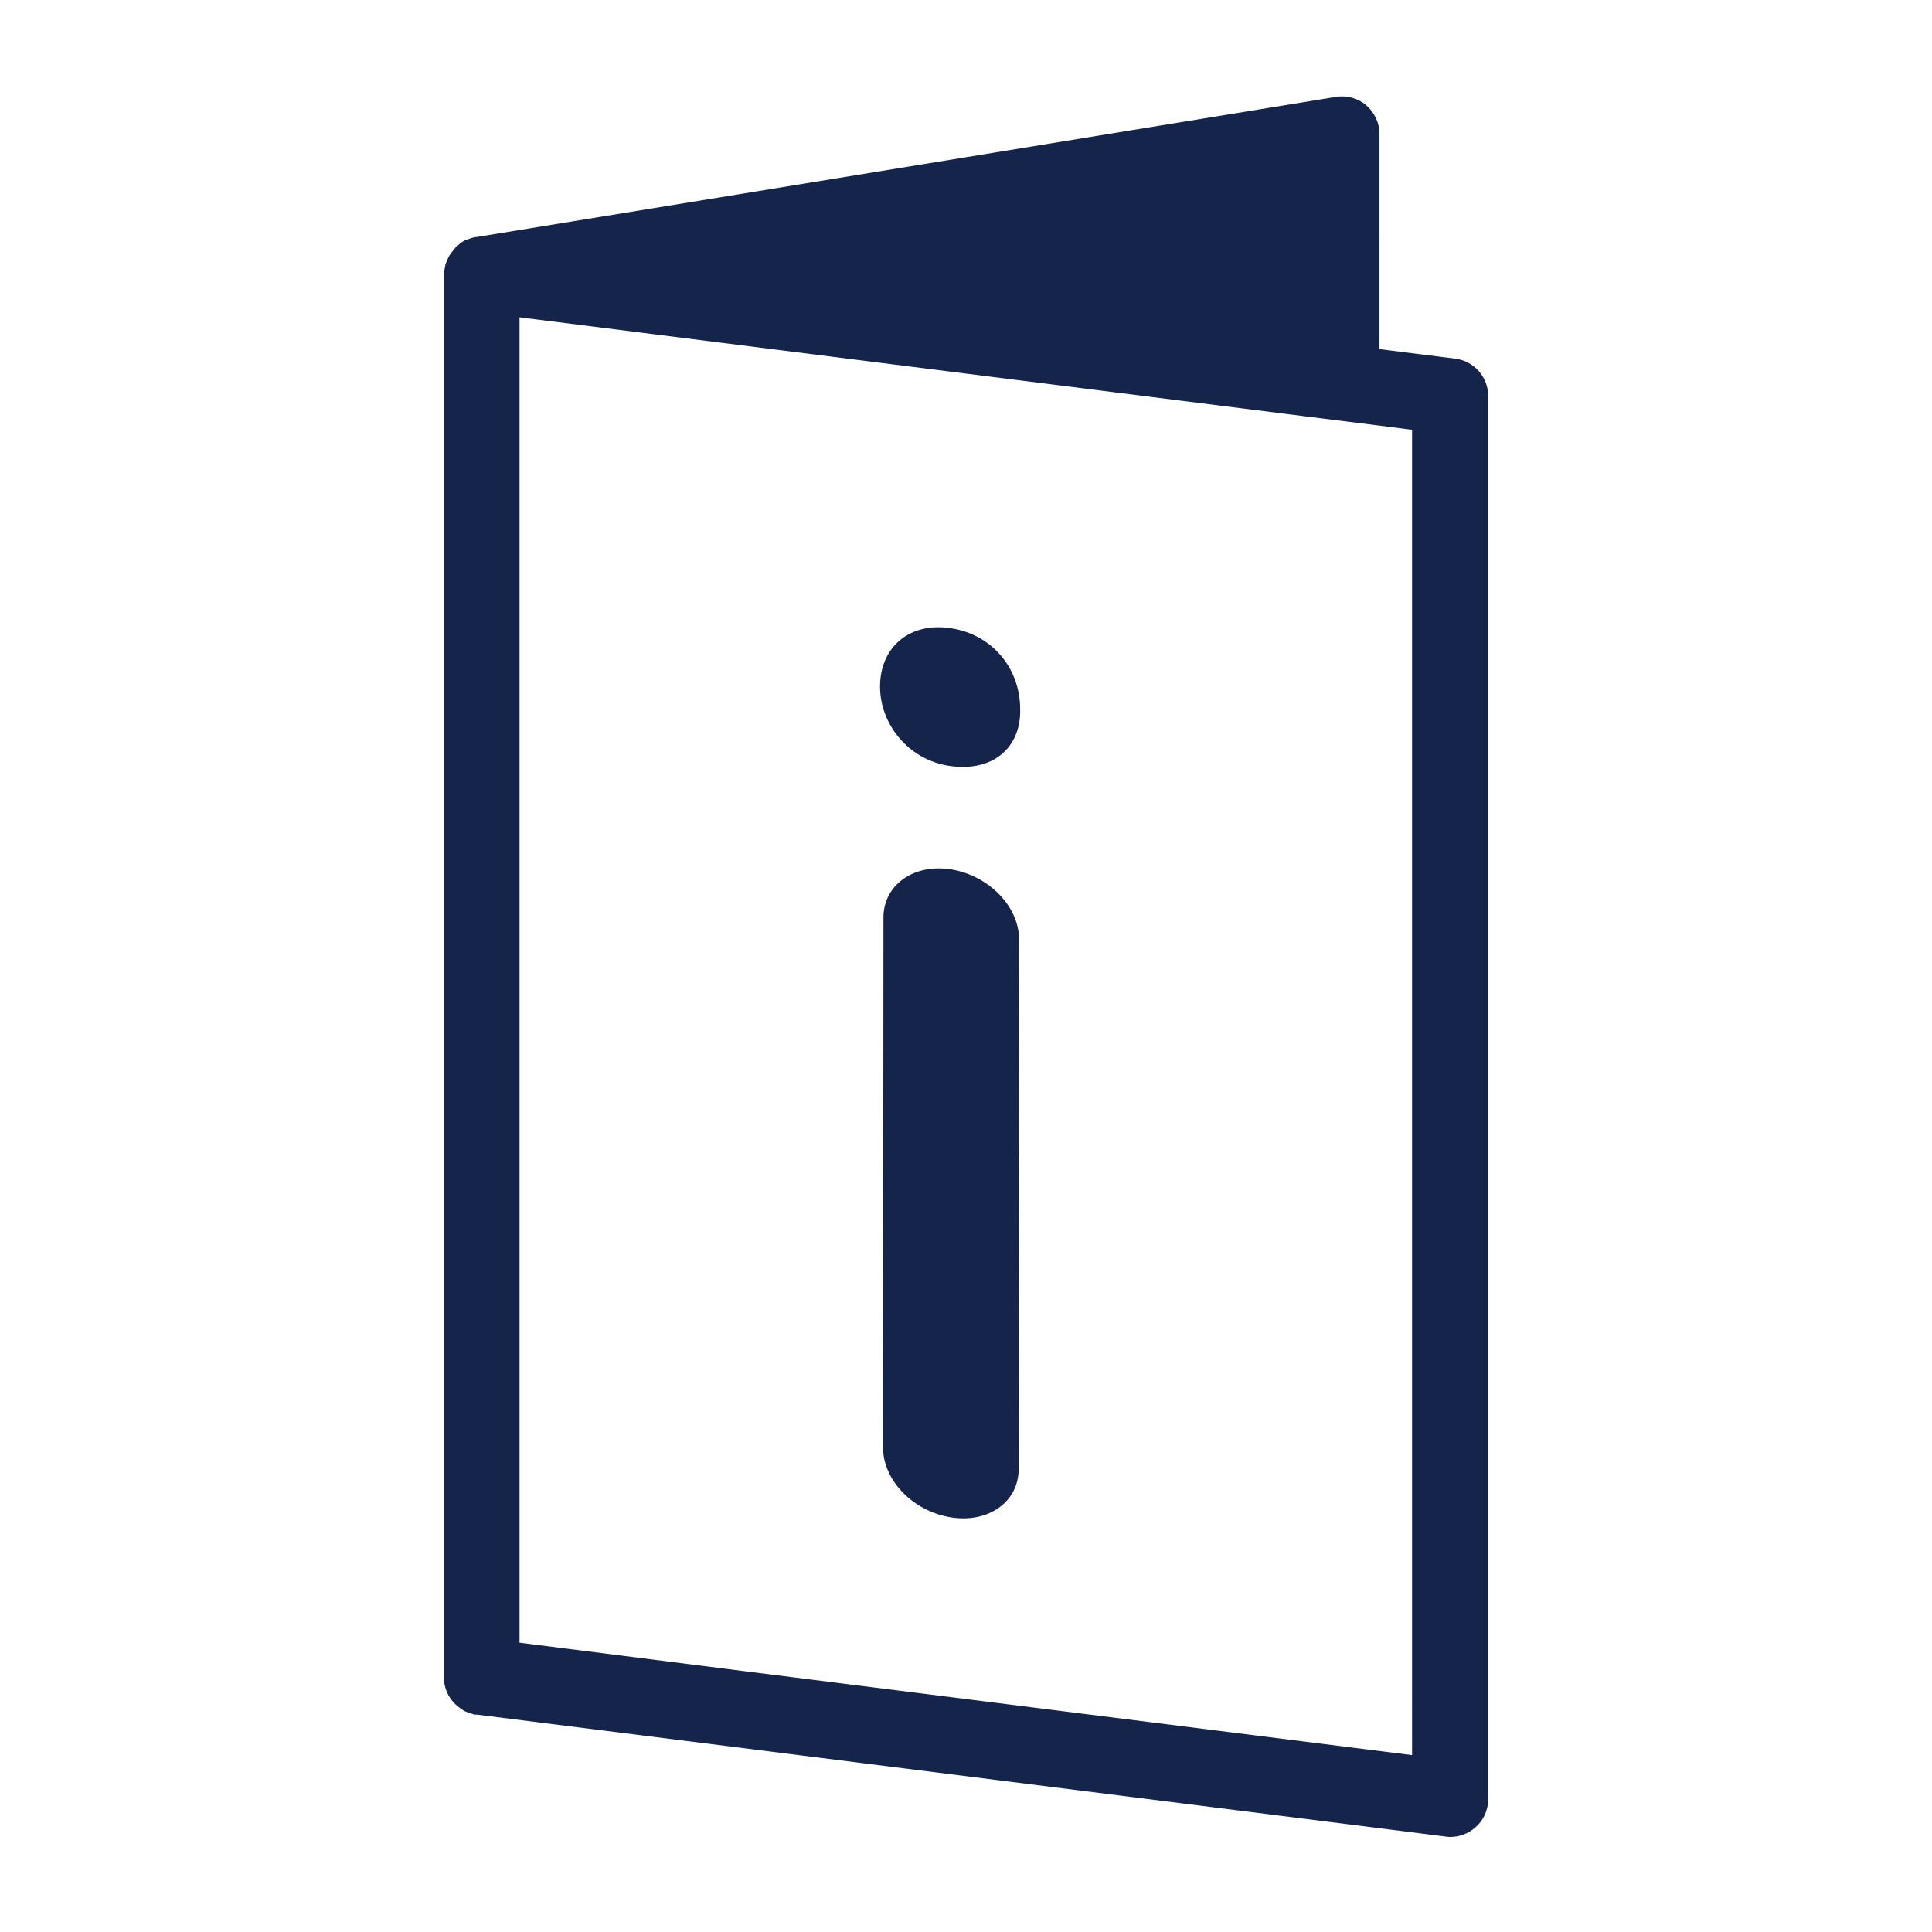
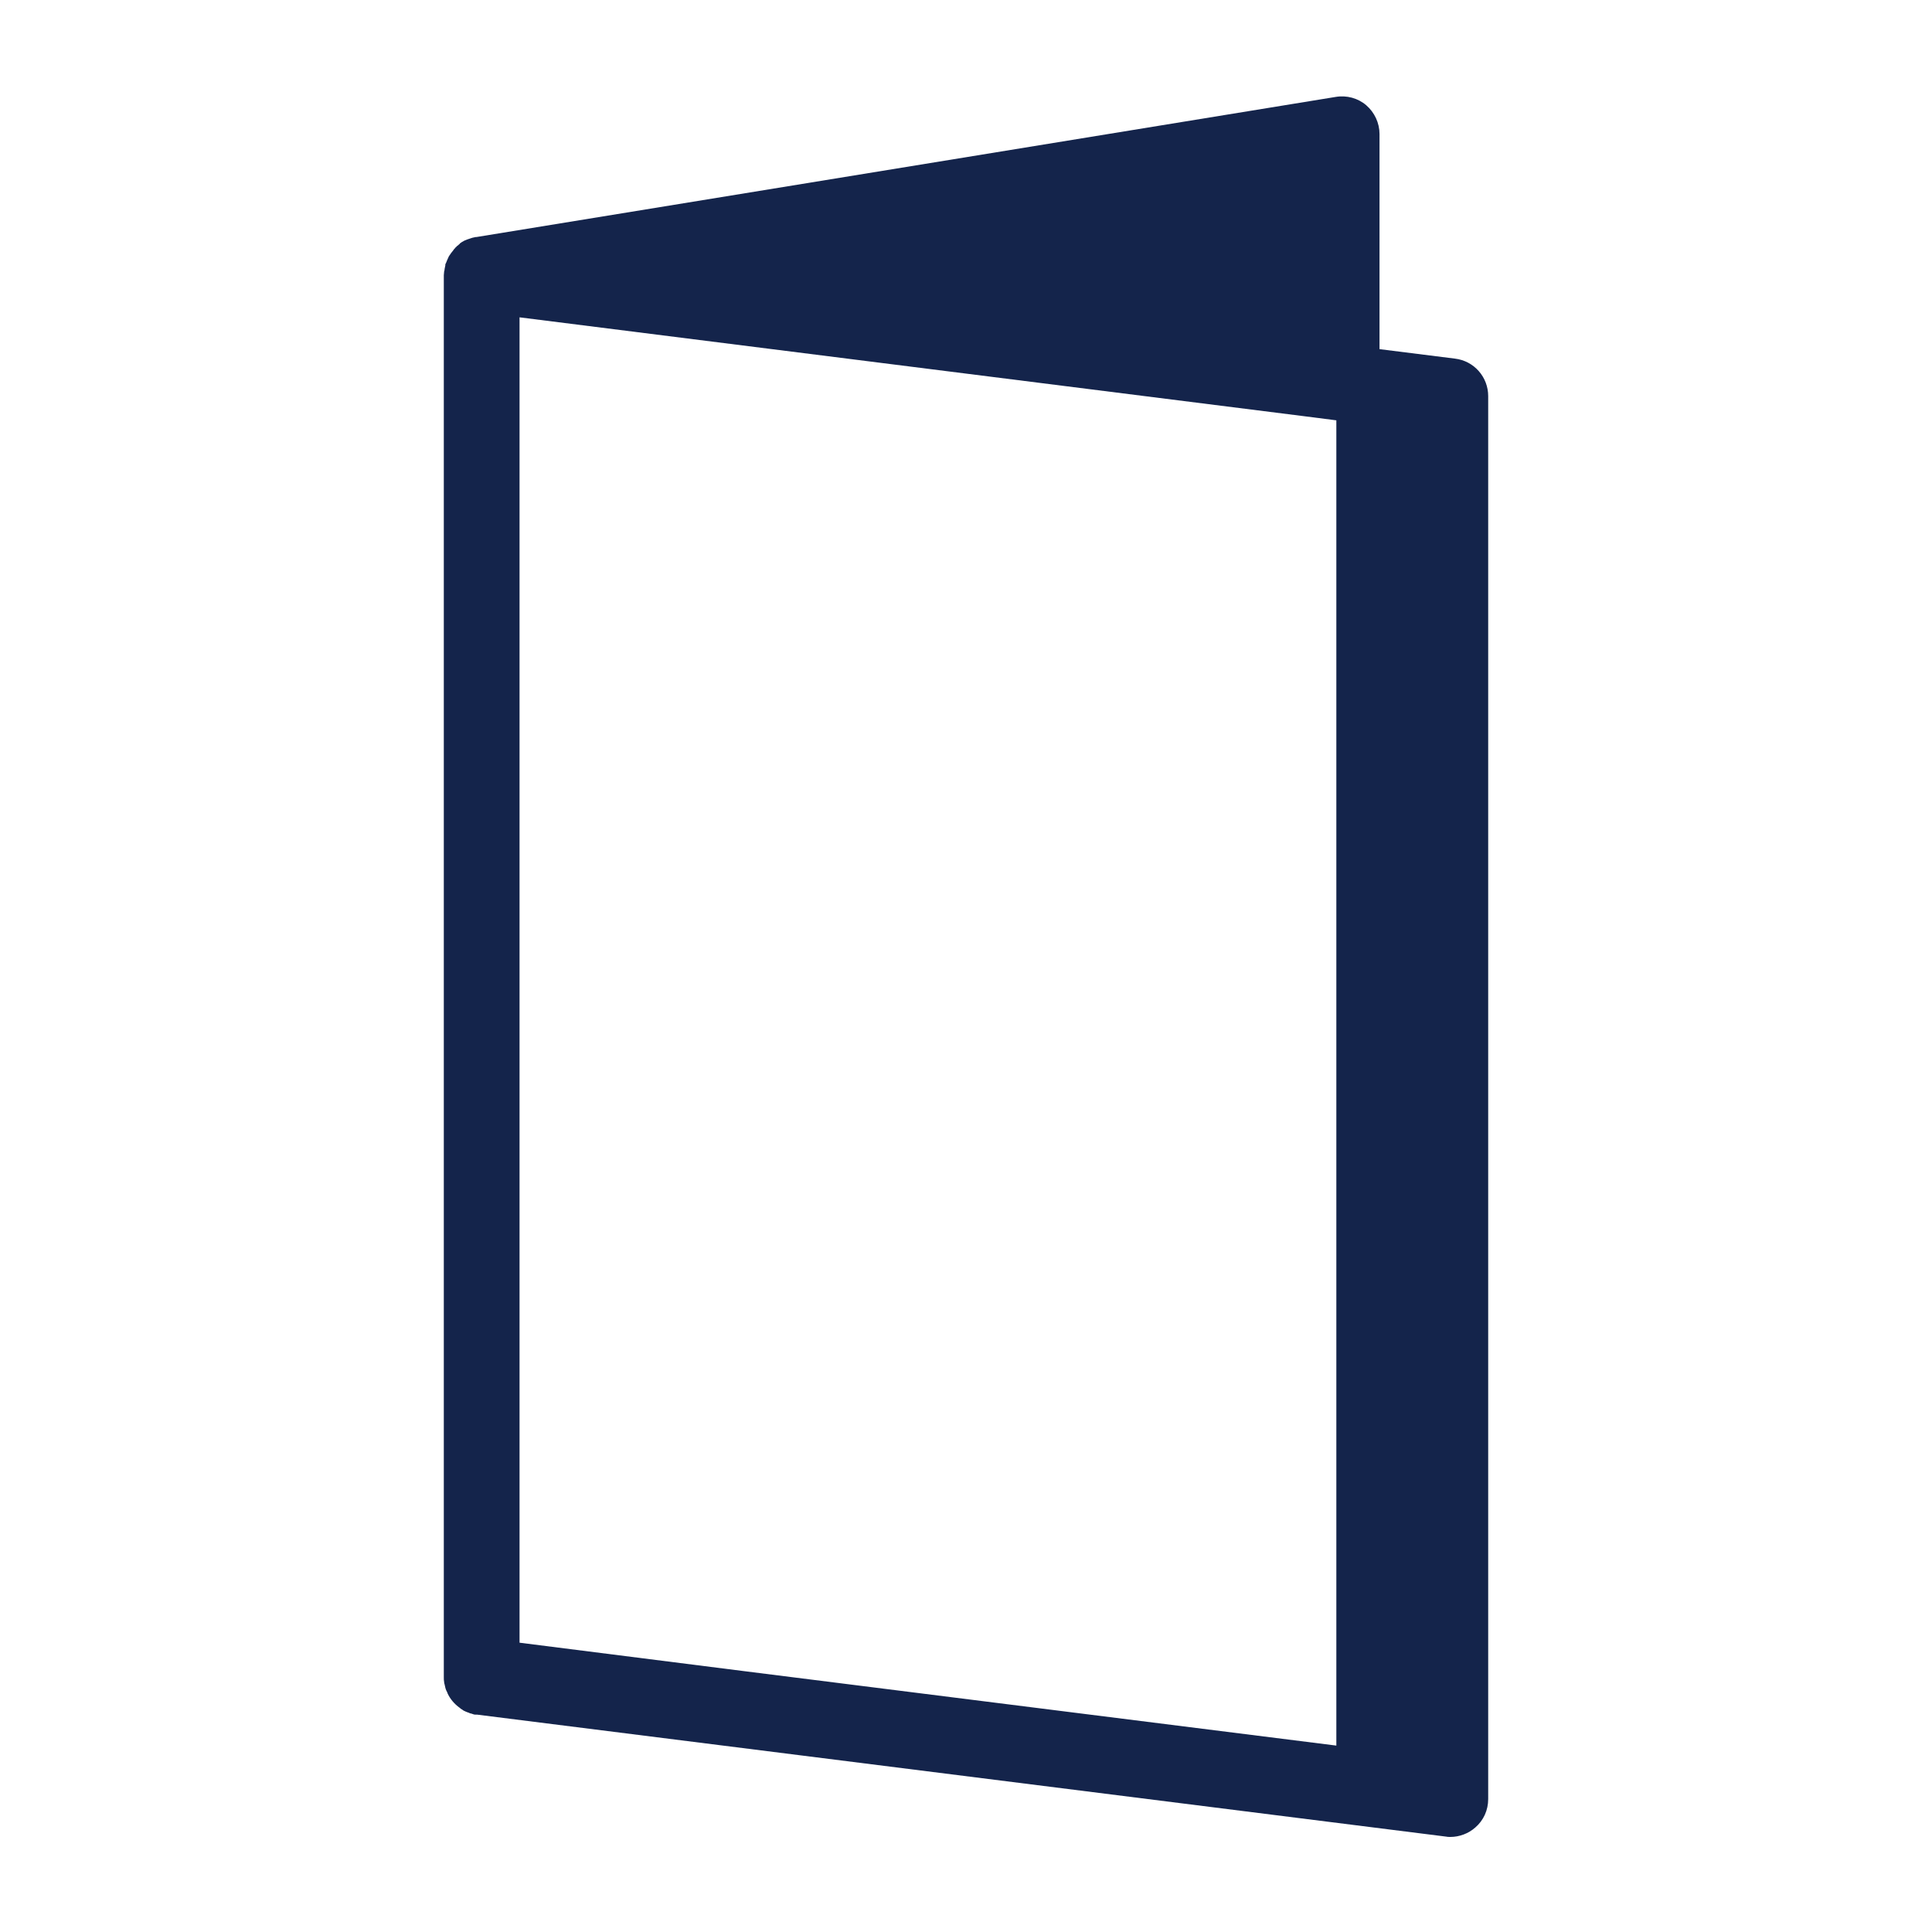
<svg xmlns="http://www.w3.org/2000/svg" version="1.1" x="0px" y="0px" viewBox="0 0 510.2 510.2" style="enable-background:new 0 0 510.2 510.2;" xml:space="preserve">
  <style type="text/css">
	.st0{fill:#14244B;}
	.st1{fill:none;}
</style>
  <g id="Laag_47">
</g>
  <g id="leverdonatie_deel">
</g>
  <g id="nier_doneren">
</g>
  <g id="nier_doneren_1_">
</g>
  <g id="donatie_na_euthenasie">
</g>
  <g id="tip">
</g>
  <g id="donatie_x2F_transplantatie">
</g>
  <g id="orgaandonatie_1_">
</g>
  <g id="stap_voor_stap">
</g>
  <g id="weefseldonatie">
</g>
  <g id="geen_bezwaar">
</g>
  <g id="jongeren">
</g>
  <g id="brochures">
    <g>
      <g>
-         <path class="st0" d="M384.2,94.7l-19.9-2.5V35.4c0-2.9-1.3-5.7-3.5-7.6c-2.2-1.9-5.2-2.7-8.1-2.2l-226.9,37c-0.1,0-0.2,0-0.2,0     c-0.3,0.1-0.6,0.1-0.9,0.2c-0.3,0.1-0.6,0.2-0.9,0.3c-0.3,0.1-0.6,0.2-0.8,0.3c-0.3,0.1-0.5,0.2-0.8,0.4     c-0.2,0.1-0.4,0.2-0.6,0.4c-0.1,0-0.2,0.1-0.2,0.2c-0.2,0.2-0.4,0.3-0.6,0.5c-0.1,0.1-0.2,0.1-0.2,0.2c-0.1,0.1-0.3,0.2-0.4,0.4     c0,0,0,0,0,0c-0.2,0.2-0.4,0.4-0.5,0.6c-0.4,0.5-0.8,1-1.1,1.5c-0.1,0.1-0.1,0.2-0.2,0.4c-0.2,0.4-0.4,0.9-0.6,1.4     c0,0.1-0.1,0.2-0.1,0.2c-0.1,0.1-0.1,0.3-0.1,0.5c0,0.2-0.1,0.3-0.1,0.5c0,0.2-0.1,0.3-0.1,0.5c0,0.2,0,0.3-0.1,0.5     c0,0.3-0.1,0.7-0.1,1.1v370.2c0,0.5,0,0.9,0.1,1.4c0,0.1,0,0.3,0.1,0.4c0,0,0,0,0,0.1c0,0.1,0.1,0.3,0.1,0.4     c0.1,0.6,0.3,1.2,0.6,1.7c0,0.1,0.1,0.2,0.1,0.3c0.7,1.5,1.8,2.8,3.2,3.8c0.1,0.1,0.2,0.1,0.2,0.2c0.2,0.1,0.3,0.2,0.5,0.3     c0,0,0.1,0,0.1,0.1c0.2,0.1,0.5,0.3,0.8,0.4c0.2,0.1,0.5,0.2,0.8,0.3c0.2,0.1,0.4,0.2,0.6,0.2c0.2,0.1,0.4,0.1,0.6,0.2     c0.2,0.1,0.5,0.1,0.7,0.1c0.1,0,0.2,0,0.3,0l255.8,32.2c0.4,0.1,0.8,0.1,1.2,0.1c2.4,0,4.8-0.9,6.6-2.5c2.2-1.9,3.4-4.6,3.4-7.5     V104.6C393,99.6,389.3,95.3,384.2,94.7z M373,463.5l-175.8-22.1l-60-7.6v-350l207.1,26.1l20,2.5l8.6,1.1V463.5z" />
+         <path class="st0" d="M384.2,94.7l-19.9-2.5V35.4c0-2.9-1.3-5.7-3.5-7.6c-2.2-1.9-5.2-2.7-8.1-2.2l-226.9,37c-0.1,0-0.2,0-0.2,0     c-0.3,0.1-0.6,0.1-0.9,0.2c-0.3,0.1-0.6,0.2-0.9,0.3c-0.3,0.1-0.6,0.2-0.8,0.3c-0.3,0.1-0.5,0.2-0.8,0.4     c-0.2,0.1-0.4,0.2-0.6,0.4c-0.1,0-0.2,0.1-0.2,0.2c-0.2,0.2-0.4,0.3-0.6,0.5c-0.1,0.1-0.2,0.1-0.2,0.2c-0.1,0.1-0.3,0.2-0.4,0.4     c0,0,0,0,0,0c-0.2,0.2-0.4,0.4-0.5,0.6c-0.4,0.5-0.8,1-1.1,1.5c-0.1,0.1-0.1,0.2-0.2,0.4c-0.2,0.4-0.4,0.9-0.6,1.4     c0,0.1-0.1,0.2-0.1,0.2c-0.1,0.1-0.1,0.3-0.1,0.5c0,0.2-0.1,0.3-0.1,0.5c0,0.2-0.1,0.3-0.1,0.5c0,0.2,0,0.3-0.1,0.5     c0,0.3-0.1,0.7-0.1,1.1v370.2c0,0.5,0,0.9,0.1,1.4c0,0.1,0,0.3,0.1,0.4c0,0,0,0,0,0.1c0,0.1,0.1,0.3,0.1,0.4     c0.1,0.6,0.3,1.2,0.6,1.7c0,0.1,0.1,0.2,0.1,0.3c0.7,1.5,1.8,2.8,3.2,3.8c0.1,0.1,0.2,0.1,0.2,0.2c0.2,0.1,0.3,0.2,0.5,0.3     c0,0,0.1,0,0.1,0.1c0.2,0.1,0.5,0.3,0.8,0.4c0.2,0.1,0.5,0.2,0.8,0.3c0.2,0.1,0.4,0.2,0.6,0.2c0.2,0.1,0.4,0.1,0.6,0.2     c0.2,0.1,0.5,0.1,0.7,0.1c0.1,0,0.2,0,0.3,0l255.8,32.2c0.4,0.1,0.8,0.1,1.2,0.1c2.4,0,4.8-0.9,6.6-2.5c2.2-1.9,3.4-4.6,3.4-7.5     V104.6C393,99.6,389.3,95.3,384.2,94.7z M373,463.5l-175.8-22.1l-60-7.6v-350l207.1,26.1l8.6,1.1V463.5z" />
      </g>
    </g>
    <g>
-       <path class="st0" d="M269.4,187.2c0.3,10.1-7.1,16.9-19,15c-10.5-1.7-18-10.9-18-20.9c0-10.4,7.8-17.1,18.7-15.4    C262.3,167.6,269.4,176.8,269.4,187.2z M233.2,382.3l0.1-140c0-8.6,8-14.3,17.9-12.7h0c9.9,1.6,17.9,9.8,17.9,18.4l-0.1,140    c0,8.6-8,14.3-17.9,12.7h0C241.1,399.1,233.2,390.9,233.2,382.3z" />
-     </g>
+       </g>
  </g>
  <g id="projecten_x2F_pilot">
</g>
  <g id="wachten_orgaan">
</g>
  <g id="wachten_weefsel">
</g>
  <g id="weefsel_transplanatie">
</g>
  <g id="sdvies_corona">
</g>
  <g id="orgaantransplantatie">
</g>
  <g id="nieuwsbrief_x2F_invullen">
</g>
</svg>